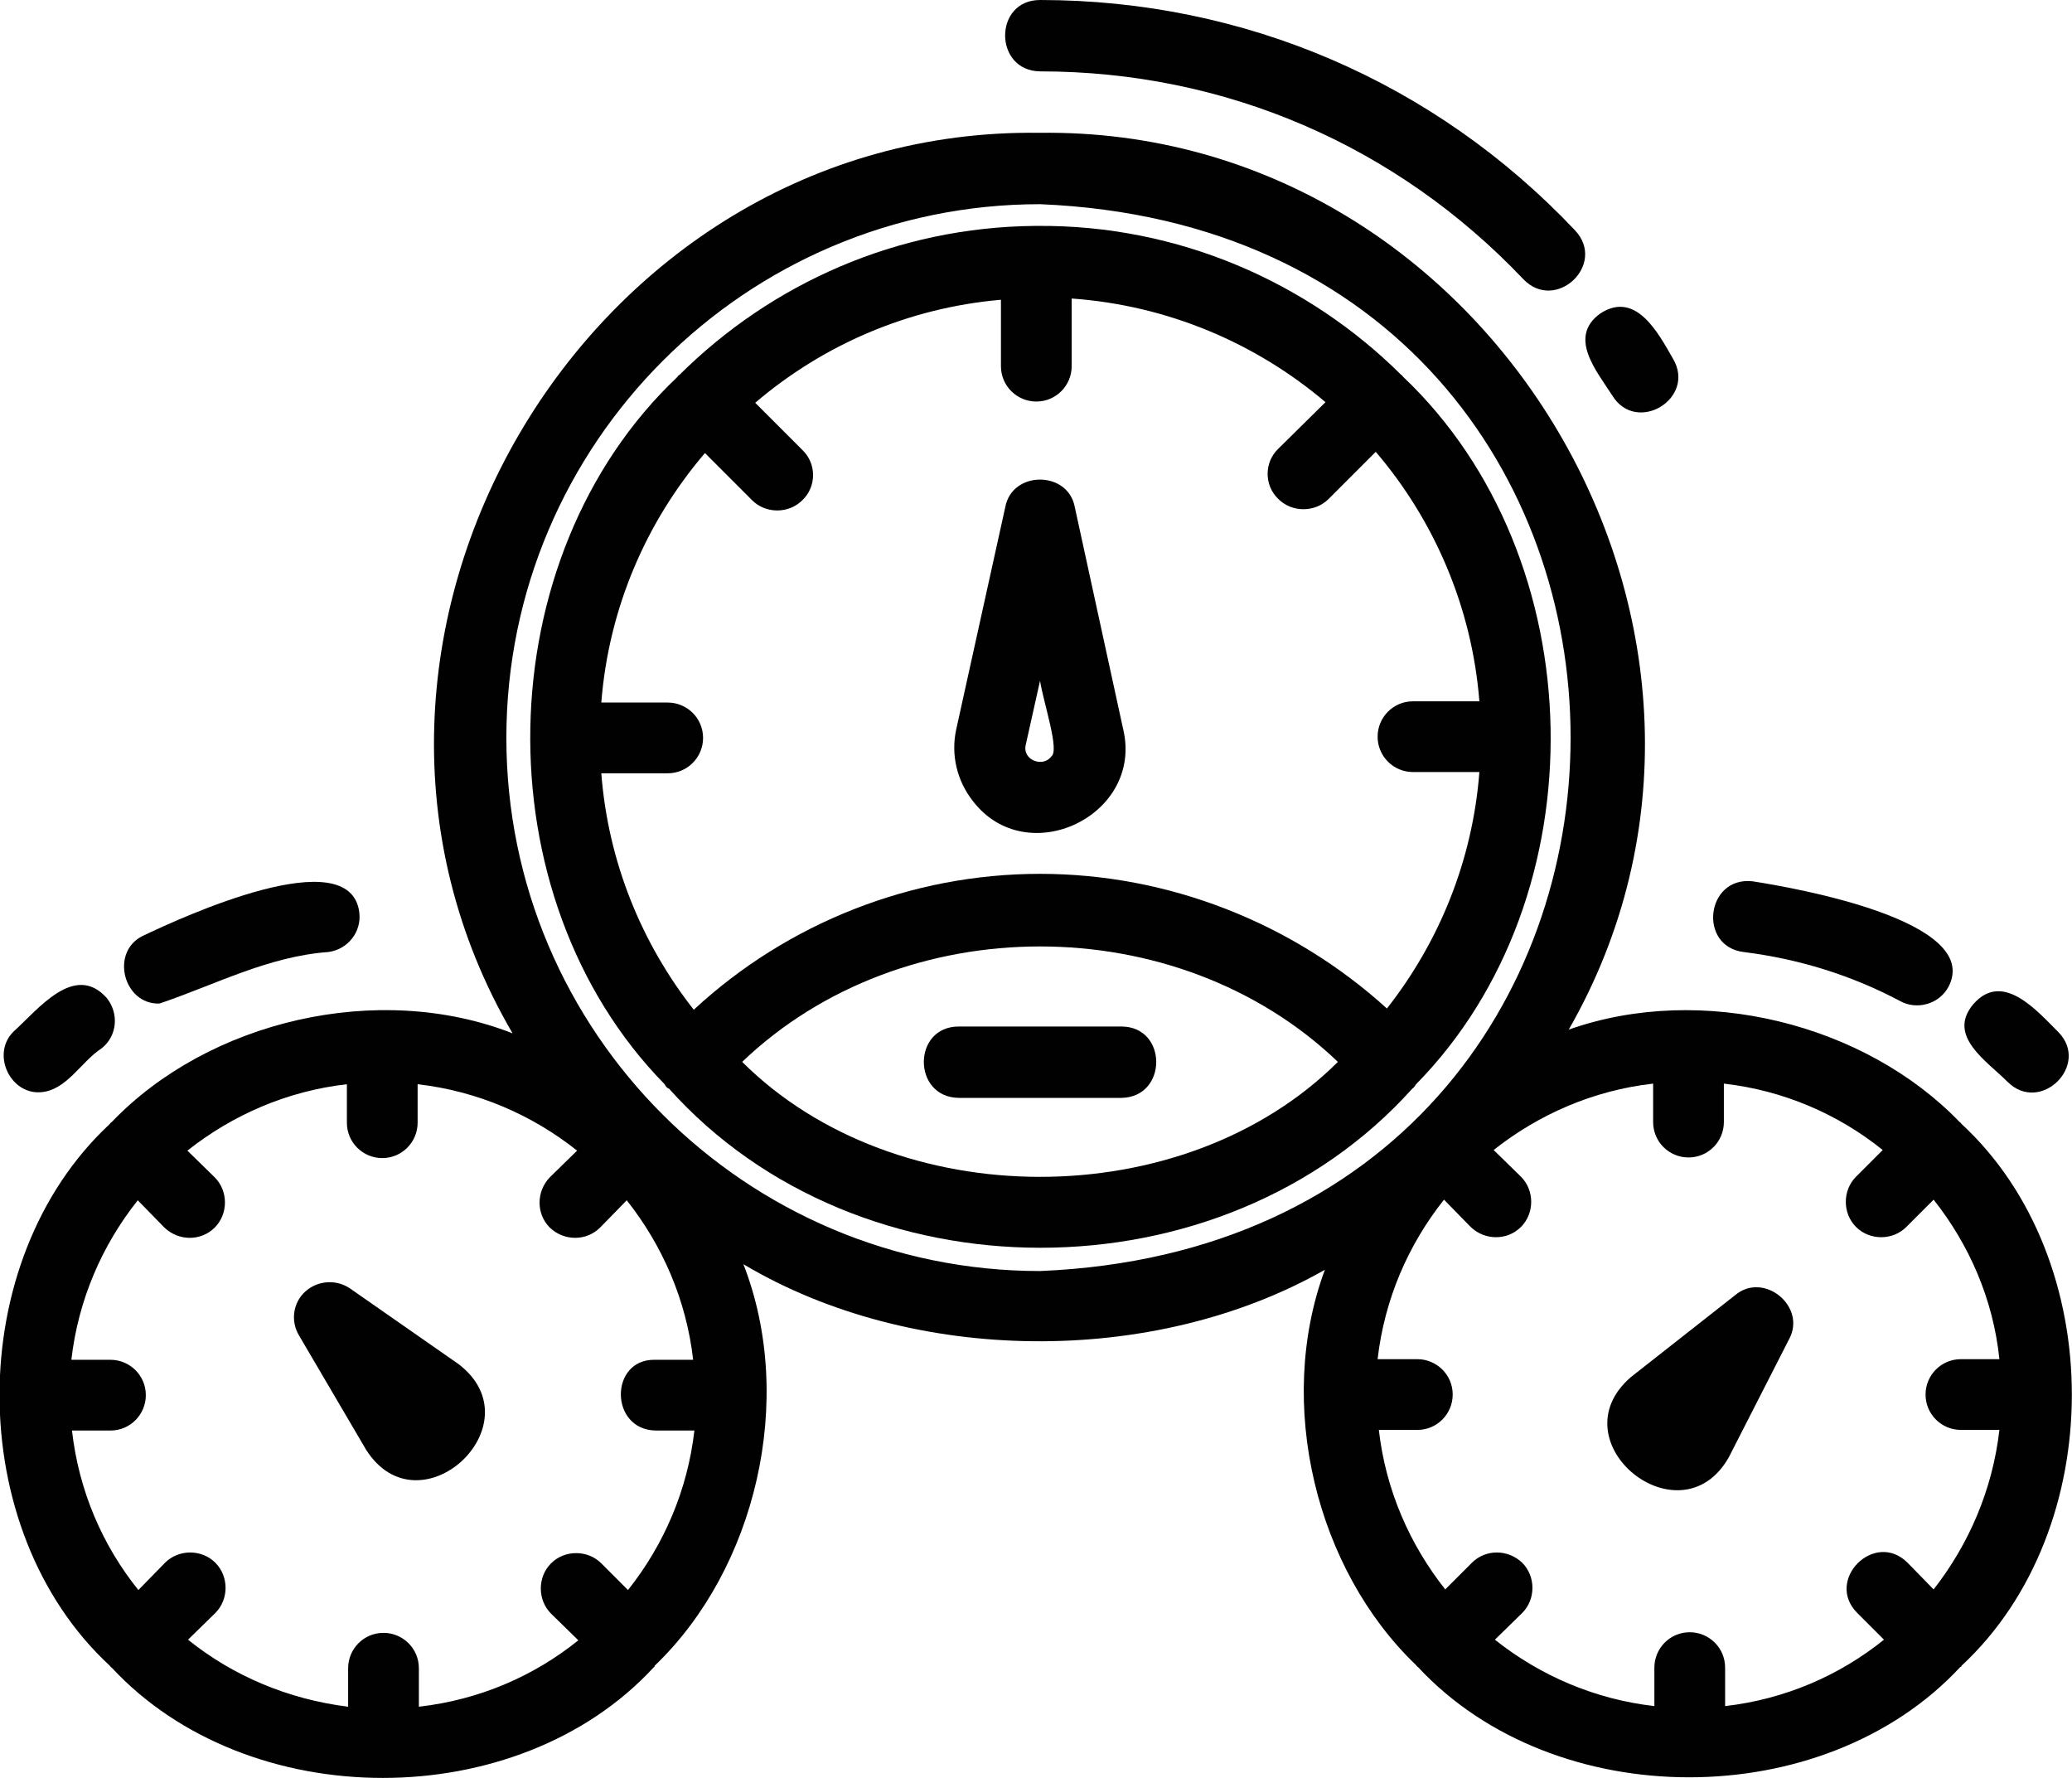
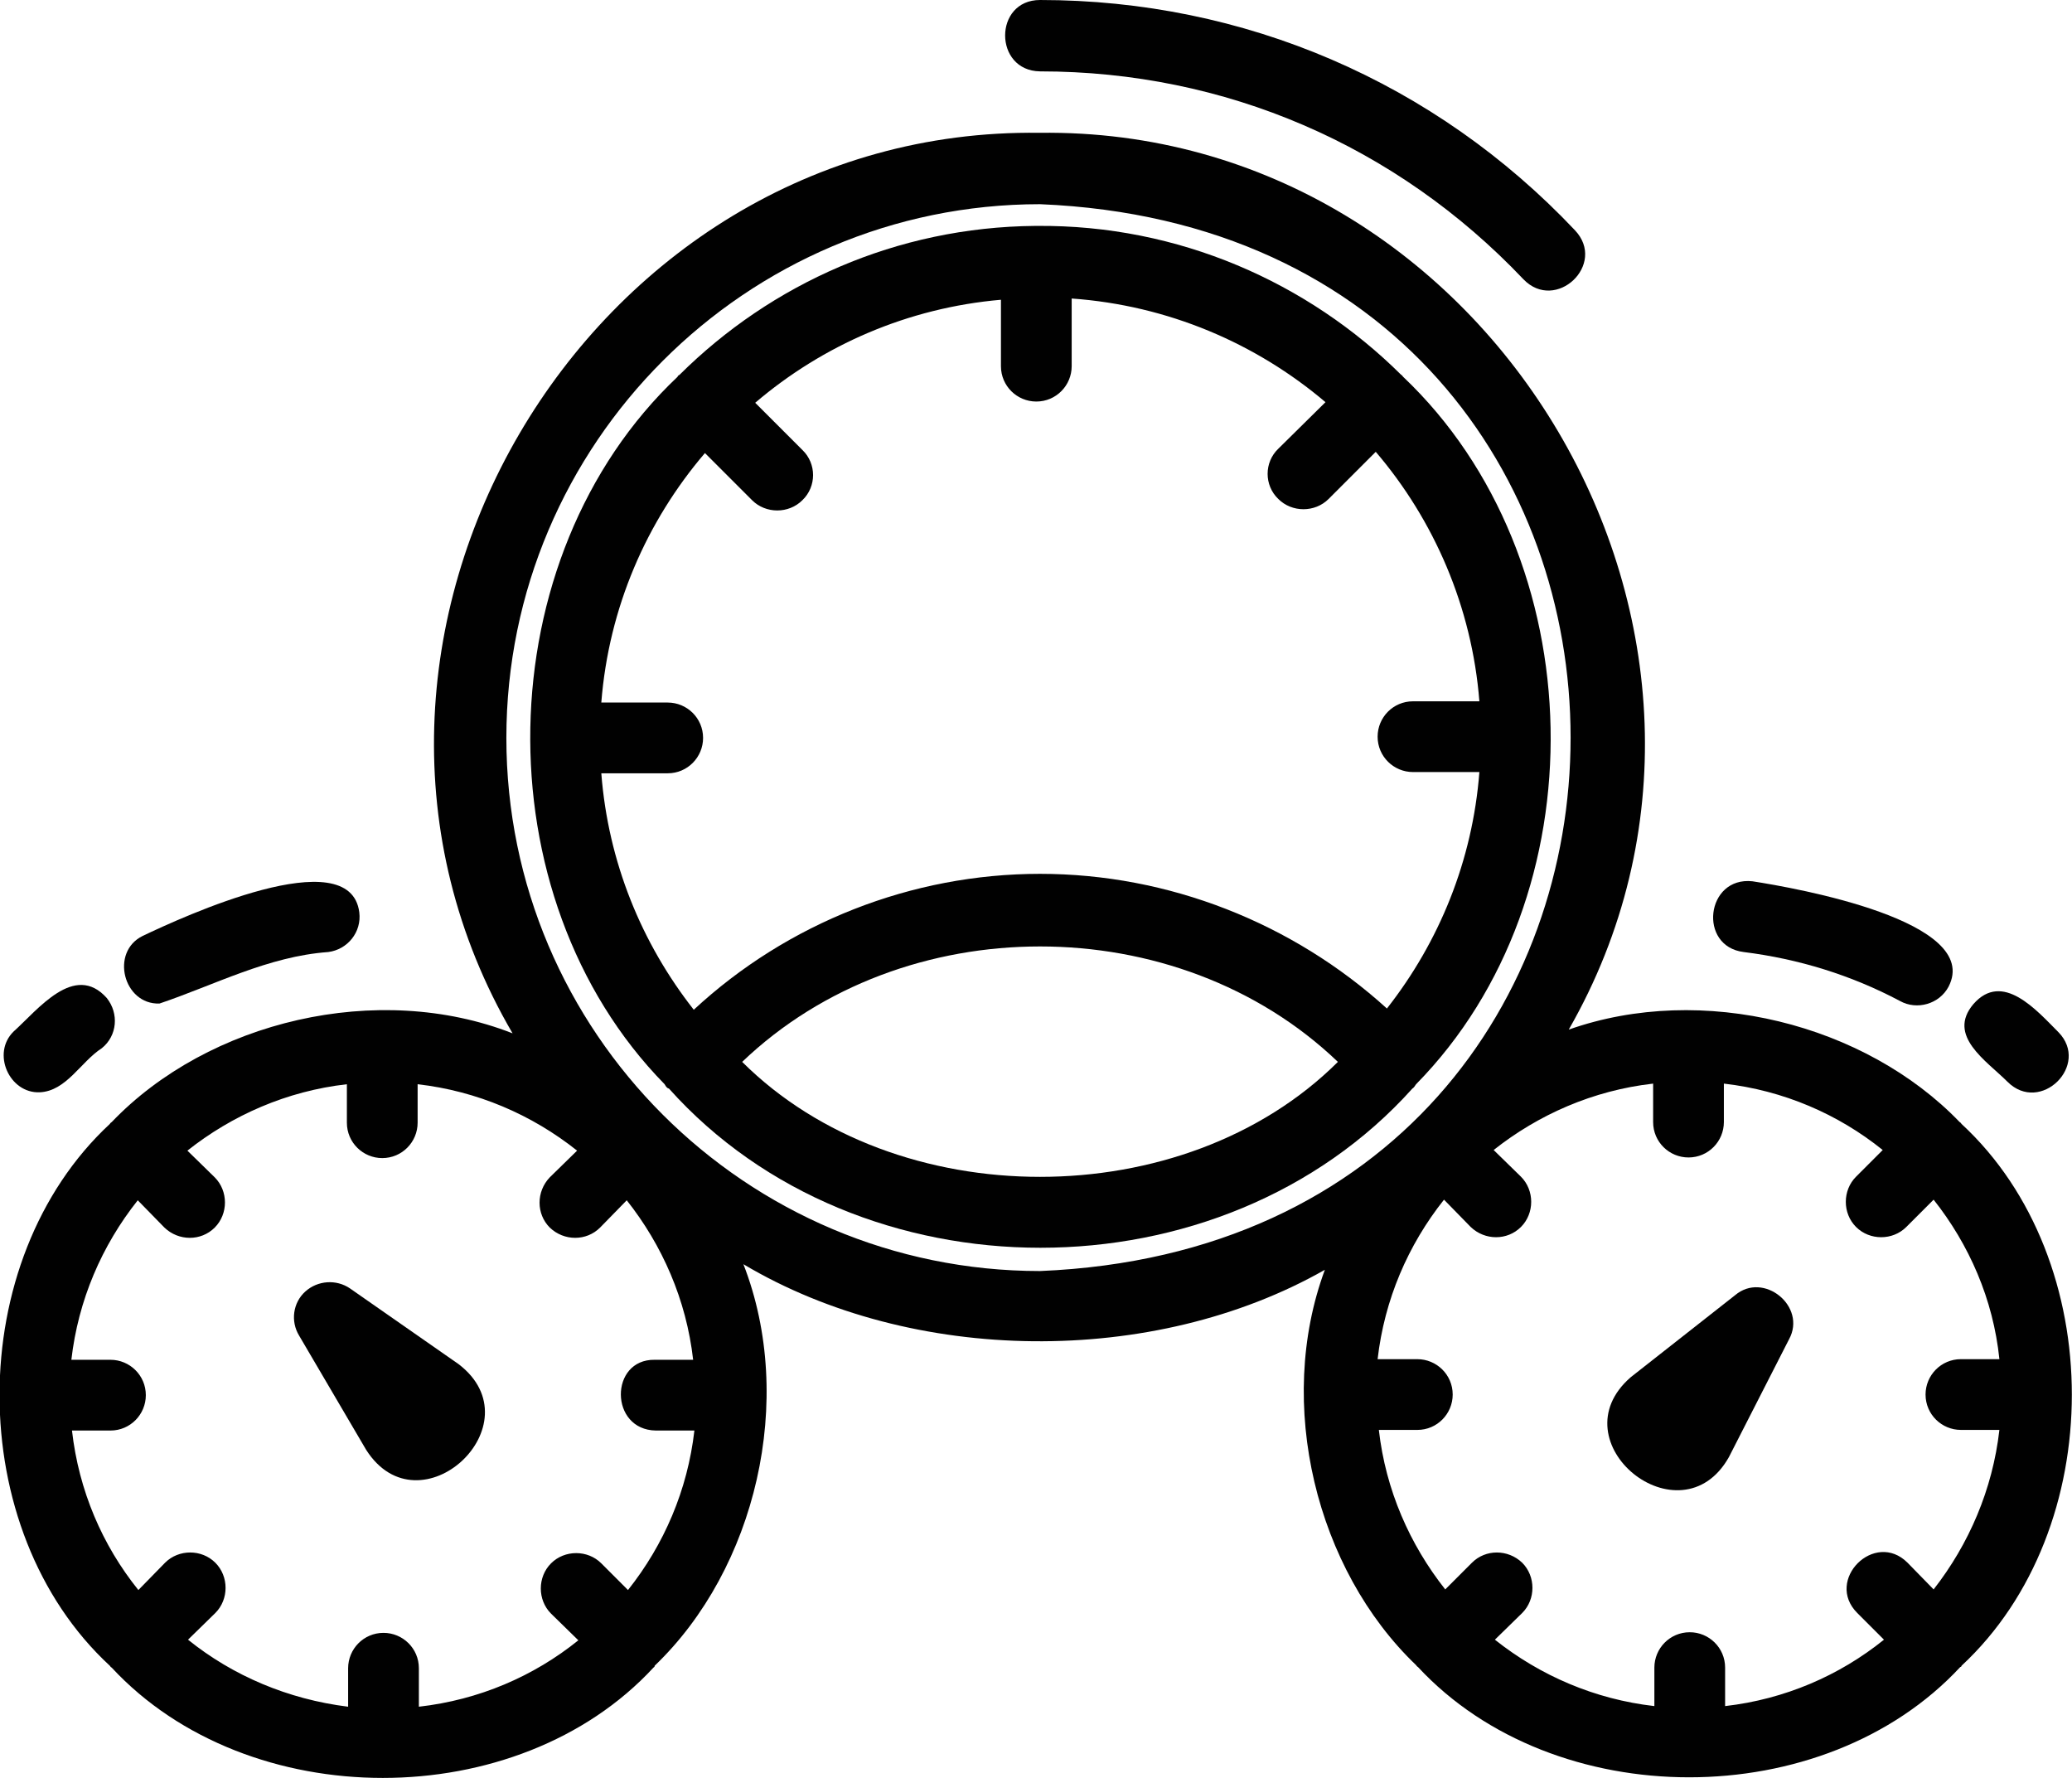
<svg xmlns="http://www.w3.org/2000/svg" xmlns:xlink="http://www.w3.org/1999/xlink" version="1.1" id="Layer_1" x="0px" y="0px" viewBox="0 0 33.39 28.65" style="enable-background:new 0 0 33.39 28.65;" xml:space="preserve">
  <style type="text/css">
	.st0{clip-path:url(#SVGID_2_);}
	.st1{clip-path:url(#SVGID_4_);fill:#010101;}
	.st2{clip-path:url(#SVGID_6_);}
	.st3{clip-path:url(#SVGID_8_);fill:#010101;}
	.st4{clip-path:url(#SVGID_10_);}
	.st5{clip-path:url(#SVGID_12_);fill:#010101;}
	.st6{clip-path:url(#SVGID_14_);}
	.st7{clip-path:url(#SVGID_16_);fill:#010101;}
	.st8{clip-path:url(#SVGID_18_);}
	.st9{clip-path:url(#SVGID_20_);fill:#010101;}
	.st10{clip-path:url(#SVGID_22_);}
	.st11{clip-path:url(#SVGID_24_);fill:#010101;}
	.st12{clip-path:url(#SVGID_26_);}
	.st13{clip-path:url(#SVGID_28_);fill:#010101;}
	.st14{clip-path:url(#SVGID_30_);}
	.st15{clip-path:url(#SVGID_32_);fill:#010101;}
	.st16{clip-path:url(#SVGID_34_);}
	.st17{clip-path:url(#SVGID_36_);fill:#010101;}
	.st18{clip-path:url(#SVGID_38_);}
	.st19{clip-path:url(#SVGID_40_);fill:#010101;}
	.st20{clip-path:url(#SVGID_42_);}
	.st21{clip-path:url(#SVGID_44_);fill:#010101;}
	.st22{clip-path:url(#SVGID_46_);}
	.st23{clip-path:url(#SVGID_48_);fill:#79C362;}
	.st24{clip-path:url(#SVGID_50_);}
	.st25{clip-path:url(#SVGID_52_);fill:#79C362;}
	.st26{clip-path:url(#SVGID_54_);}
	.st27{clip-path:url(#SVGID_56_);fill:#79C362;}
	.st28{clip-path:url(#SVGID_58_);}
	.st29{clip-path:url(#SVGID_60_);fill:#79C362;}
	.st30{clip-path:url(#SVGID_62_);}
	.st31{clip-path:url(#SVGID_64_);fill:#79C362;}
	.st32{clip-path:url(#SVGID_66_);}
	.st33{clip-path:url(#SVGID_68_);fill:#79C362;}
	.st34{clip-path:url(#SVGID_70_);}
	.st35{clip-path:url(#SVGID_72_);fill:#79C362;}
	.st36{clip-path:url(#SVGID_74_);}
	.st37{clip-path:url(#SVGID_76_);fill:#79C362;}
	.st38{clip-path:url(#SVGID_78_);}
	.st39{clip-path:url(#SVGID_80_);fill:#79C362;}
	.st40{clip-path:url(#SVGID_82_);}
	.st41{clip-path:url(#SVGID_84_);fill:#79C362;}
	.st42{clip-path:url(#SVGID_86_);}
	.st43{clip-path:url(#SVGID_88_);fill:#79C362;}
	.st44{clip-path:url(#SVGID_90_);}
	.st45{clip-path:url(#SVGID_92_);fill:#79C362;}
	.st46{clip-path:url(#SVGID_94_);}
	.st47{clip-path:url(#SVGID_96_);fill:#79C362;}
	.st48{clip-path:url(#SVGID_98_);}
	.st49{clip-path:url(#SVGID_100_);fill:#010101;}
	.st50{clip-path:url(#SVGID_102_);}
	.st51{clip-path:url(#SVGID_104_);fill:#010101;}
	.st52{clip-path:url(#SVGID_106_);}
	.st53{clip-path:url(#SVGID_108_);fill:#010101;}
	.st54{clip-path:url(#SVGID_110_);}
	.st55{clip-path:url(#SVGID_112_);fill:#010101;}
	.st56{clip-path:url(#SVGID_114_);}
	.st57{clip-path:url(#SVGID_116_);fill:#010101;}
	.st58{clip-path:url(#SVGID_118_);}
	.st59{clip-path:url(#SVGID_120_);fill:#010101;}
	.st60{clip-path:url(#SVGID_122_);}
	.st61{clip-path:url(#SVGID_124_);fill:#010101;}
	.st62{clip-path:url(#SVGID_126_);}
	.st63{clip-path:url(#SVGID_128_);fill:#010101;}
	.st64{clip-path:url(#SVGID_130_);}
	.st65{clip-path:url(#SVGID_132_);fill:#010101;}
	.st66{clip-path:url(#SVGID_134_);}
	.st67{clip-path:url(#SVGID_136_);fill:#010101;}
	.st68{clip-path:url(#SVGID_138_);}
	.st69{clip-path:url(#SVGID_140_);fill:#010101;}
	.st70{clip-path:url(#SVGID_142_);}
	.st71{clip-path:url(#SVGID_144_);fill:#009CAC;}
	.st72{clip-path:url(#SVGID_146_);}
	.st73{clip-path:url(#SVGID_148_);fill:#009CAC;}
	.st74{clip-path:url(#SVGID_150_);}
	.st75{clip-path:url(#SVGID_152_);fill:#009CAC;}
	.st76{clip-path:url(#SVGID_154_);}
	.st77{clip-path:url(#SVGID_156_);fill:#009CAC;}
	.st78{clip-path:url(#SVGID_158_);}
	.st79{clip-path:url(#SVGID_160_);fill:#009CAC;}
	.st80{clip-path:url(#SVGID_162_);}
	.st81{clip-path:url(#SVGID_164_);fill:#009CAC;}
	.st82{clip-path:url(#SVGID_166_);}
	.st83{clip-path:url(#SVGID_168_);fill:#009CAC;}
	.st84{clip-path:url(#SVGID_170_);}
	.st85{clip-path:url(#SVGID_172_);fill:#009CAC;}
	.st86{clip-path:url(#SVGID_174_);}
	.st87{clip-path:url(#SVGID_176_);fill:#009CAC;}
	.st88{clip-path:url(#SVGID_178_);}
	.st89{clip-path:url(#SVGID_180_);fill:#009CAC;}
	.st90{clip-path:url(#SVGID_182_);}
	.st91{clip-path:url(#SVGID_184_);fill:#009CAC;}
	.st92{clip-path:url(#SVGID_186_);}
	.st93{clip-path:url(#SVGID_188_);fill:#010101;}
	.st94{clip-path:url(#SVGID_190_);}
	.st95{clip-path:url(#SVGID_192_);fill:#010101;}
	.st96{clip-path:url(#SVGID_194_);}
	.st97{clip-path:url(#SVGID_196_);fill:#010101;}
	.st98{clip-path:url(#SVGID_198_);}
	.st99{clip-path:url(#SVGID_200_);fill:#010101;}
	.st100{clip-path:url(#SVGID_202_);}
	.st101{clip-path:url(#SVGID_204_);fill:#010101;}
	.st102{clip-path:url(#SVGID_206_);}
	.st103{clip-path:url(#SVGID_208_);fill:#010101;}
	.st104{clip-path:url(#SVGID_210_);}
	.st105{clip-path:url(#SVGID_212_);fill:#010101;}
	.st106{clip-path:url(#SVGID_214_);}
	.st107{clip-path:url(#SVGID_216_);fill:#010101;}
</style>
  <g>
    <g>
      <defs>
        <rect id="SVGID_137_" width="33.39" height="28.65" />
      </defs>
      <clipPath id="SVGID_2_">
        <use xlink:href="#SVGID_137_" style="overflow:visible;" />
      </clipPath>
      <g class="st0">
        <defs>
          <rect id="SVGID_139_" y="0" width="33.39" height="28.65" />
        </defs>
        <clipPath id="SVGID_4_">
          <use xlink:href="#SVGID_139_" style="overflow:visible;" />
        </clipPath>
        <path class="st1" d="M22.82,17.47c2.98-3.03,2.87-8.48-0.21-11.4c-0.01-0.01-0.02-0.03-0.03-0.03c-1.5-1.49-3.59-2.42-5.87-2.4     c-0.01,0-0.02,0-0.03,0c-2.23,0.02-4.25,0.93-5.73,2.4c-0.02,0.01-0.03,0.02-0.03,0.03c-3.08,2.91-3.18,8.37-0.21,11.4     c0.02,0.03,0.03,0.06,0.07,0.07c3.06,3.42,8.91,3.42,11.98,0C22.78,17.53,22.8,17.5,22.82,17.47 M16.76,14.08     c-2.07,0-4.07,0.79-5.58,2.19c-0.84-1.07-1.38-2.38-1.49-3.81h1.07c0.32,0,0.57-0.26,0.57-0.57c0-0.32-0.26-0.57-0.57-0.57H9.69     c0.12-1.53,0.73-2.92,1.67-4.02l0.76,0.76c0.22,0.22,0.59,0.22,0.81,0c0.23-0.22,0.23-0.59,0-0.81l-0.76-0.76     c1.09-0.93,2.46-1.53,3.96-1.66v1.07c0,0.32,0.26,0.57,0.57,0.57c0.32,0,0.57-0.26,0.57-0.57V4.81c1.55,0.11,2.97,0.72,4.09,1.67     L20.6,7.23c-0.23,0.22-0.23,0.59,0,0.81c0.22,0.22,0.59,0.22,0.81,0l0.76-0.76c0.94,1.1,1.55,2.5,1.67,4.02h-1.07     c-0.32,0-0.57,0.26-0.57,0.57c0,0.32,0.26,0.57,0.57,0.57h1.07c-0.11,1.43-0.65,2.74-1.49,3.81     C20.83,14.87,18.83,14.08,16.76,14.08 M11.96,17.11c2.59-2.48,7.01-2.48,9.6,0C19.08,19.58,14.44,19.58,11.96,17.11" />
-         <path class="st1" d="M17.32,8.17c-0.11-0.59-1.01-0.59-1.12,0l-0.79,3.58c-0.09,0.41,0.01,0.83,0.27,1.16     c0.87,1.13,2.75,0.23,2.42-1.16L17.32,8.17 M16.94,12.19c-0.13,0.18-0.47,0.06-0.41-0.19l0.23-1.03     C16.82,11.34,17.08,12.1,16.94,12.19" />
-         <path class="st1" d="M18.07,16.54h-2.62c-0.75,0-0.75,1.14,0,1.15h2.62C18.82,17.68,18.82,16.54,18.07,16.54" />
        <path class="st1" d="M31.61,26.84c2.37-2.2,2.37-6.54,0-8.73c-0.01-0.01-0.01-0.02-0.03-0.03c-1.52-1.58-4.15-2.25-6.3-1.49     c3.62-6.31-1.22-14.55-8.53-14.45c-7.34-0.1-12.18,8.2-8.49,14.51c-2.17-0.85-4.9-0.2-6.46,1.43c-0.01,0.01-0.02,0.01-0.03,0.03     c-2.37,2.2-2.37,6.54,0,8.73c0.01,0.01,0.01,0.02,0.03,0.03c2.2,2.37,6.54,2.37,8.73,0c0.01-0.01,0.02-0.01,0.02-0.03     c1.63-1.56,2.28-4.29,1.43-6.47c2.72,1.62,6.61,1.66,9.37,0.09c-0.8,2.16-0.14,4.83,1.47,6.37c0.01,0.01,0.01,0.02,0.03,0.03     c2.2,2.37,6.54,2.37,8.74,0C31.6,26.86,31.61,26.85,31.61,26.84 M30.74,25.18c-0.53-0.53-1.34,0.28-0.81,0.81l0.43,0.43     c-0.72,0.58-1.6,0.96-2.56,1.07v-0.62c0-0.32-0.26-0.57-0.57-0.57c-0.32,0-0.57,0.26-0.57,0.57v0.62     c-0.96-0.11-1.84-0.49-2.57-1.07l0.44-0.43c0.22-0.22,0.22-0.59,0-0.81c-0.23-0.22-0.59-0.22-0.81,0l-0.43,0.43     c-0.57-0.72-0.96-1.6-1.07-2.57h0.62c0.32,0,0.57-0.26,0.57-0.57c0-0.32-0.26-0.57-0.57-0.57H22.2c0.11-0.96,0.49-1.84,1.07-2.57     l0.43,0.44c0.23,0.22,0.59,0.22,0.81,0c0.22-0.22,0.22-0.59,0-0.81l-0.44-0.43c0.72-0.57,1.6-0.96,2.57-1.07v0.62     c0,0.32,0.26,0.57,0.57,0.57c0.32,0,0.57-0.26,0.57-0.57v-0.62c0.96,0.11,1.84,0.49,2.56,1.07l-0.43,0.43     c-0.22,0.22-0.22,0.59,0,0.81c0.22,0.22,0.59,0.22,0.81,0l0.44-0.44c0.57,0.72,0.96,1.6,1.06,2.57h-0.62     c-0.32,0-0.57,0.26-0.57,0.57c0,0.32,0.26,0.57,0.57,0.57h0.62c-0.11,0.96-0.49,1.84-1.06,2.57L30.74,25.18z M10.57,23.05h0.62     c-0.11,0.96-0.49,1.84-1.07,2.57l-0.43-0.43c-0.22-0.22-0.59-0.22-0.81,0c-0.22,0.22-0.22,0.59,0,0.81l0.44,0.43     c-0.72,0.58-1.6,0.96-2.57,1.07v-0.62c0-0.32-0.26-0.57-0.57-0.57c-0.32,0-0.57,0.26-0.57,0.57v0.62     C4.64,27.38,3.75,27,3.03,26.42l0.44-0.43c0.22-0.22,0.22-0.59,0-0.81c-0.22-0.22-0.59-0.22-0.81,0l-0.43,0.44     c-0.58-0.72-0.96-1.6-1.07-2.57h0.62c0.32,0,0.57-0.26,0.57-0.57c0-0.32-0.26-0.57-0.57-0.57H1.15c0.11-0.96,0.49-1.84,1.07-2.57     l0.43,0.44c0.23,0.22,0.59,0.22,0.81,0c0.22-0.22,0.22-0.59,0-0.81l-0.44-0.43c0.72-0.57,1.6-0.96,2.57-1.07v0.62     c0,0.32,0.26,0.57,0.57,0.57c0.32,0,0.57-0.26,0.57-0.57v-0.62c0.96,0.11,1.84,0.49,2.57,1.07l-0.44,0.43     c-0.22,0.23-0.22,0.59,0,0.81c0.23,0.22,0.59,0.22,0.81,0l0.43-0.44c0.57,0.72,0.96,1.6,1.07,2.57h-0.62     C9.82,21.9,9.82,23.04,10.57,23.05 M8.16,11.89c0-4.74,3.86-8.6,8.6-8.6c11.4,0.47,11.4,16.72,0,17.19     C12.02,20.48,8.16,16.63,8.16,11.89" />
        <path class="st1" d="M27.96,20.87l-1.68,1.32c-1.21,1.05,0.8,2.67,1.58,1.29l0.97-1.9C29.12,21.05,28.42,20.48,27.96,20.87" />
        <path class="st1" d="M7.39,21.98l-1.75-1.22c-0.22-0.15-0.52-0.13-0.72,0.05c-0.2,0.18-0.24,0.48-0.1,0.71l1.08,1.84     C6.76,24.71,8.66,22.95,7.39,21.98" />
        <path class="st1" d="M32.35,17.43c0.53,0.53,1.34-0.27,0.82-0.8c-0.35-0.35-0.9-0.99-1.37-0.45     C31.37,16.69,32.01,17.09,32.35,17.43" />
        <path class="st1" d="M28.1,15.34c0.88,0.11,1.73,0.37,2.52,0.79c0.27,0.15,0.63,0.05,0.78-0.23c0.55-1.06-2.45-1.59-3.16-1.7     C27.49,14.12,27.36,15.25,28.1,15.34" />
        <path class="st1" d="M2.57,16.17c0.89-0.3,1.75-0.76,2.72-0.83c0.31-0.04,0.54-0.32,0.5-0.64c-0.15-1.17-2.86,0.08-3.49,0.38     C1.77,15.34,1.99,16.19,2.57,16.17" />
        <path class="st1" d="M0.64,17.6c0.43-0.02,0.66-0.49,1-0.71c0.25-0.2,0.28-0.56,0.08-0.81c-0.52-0.58-1.11,0.19-1.5,0.54     C-0.14,16.97,0.15,17.62,0.64,17.6" />
-         <path class="st1" d="M25.98,6.37c0.39,0.64,1.36,0.05,0.98-0.59c-0.24-0.42-0.6-1.1-1.17-0.73C25.26,5.43,25.73,5.98,25.98,6.37" />
        <path class="st1" d="M16.76,1.15c2.98,0,5.74,1.19,7.79,3.35c0.52,0.54,1.35-0.24,0.83-0.79C23.12,1.32,20.05,0,16.76,0     C16.01,0,16.01,1.14,16.76,1.15" />
      </g>
    </g>
  </g>
</svg>